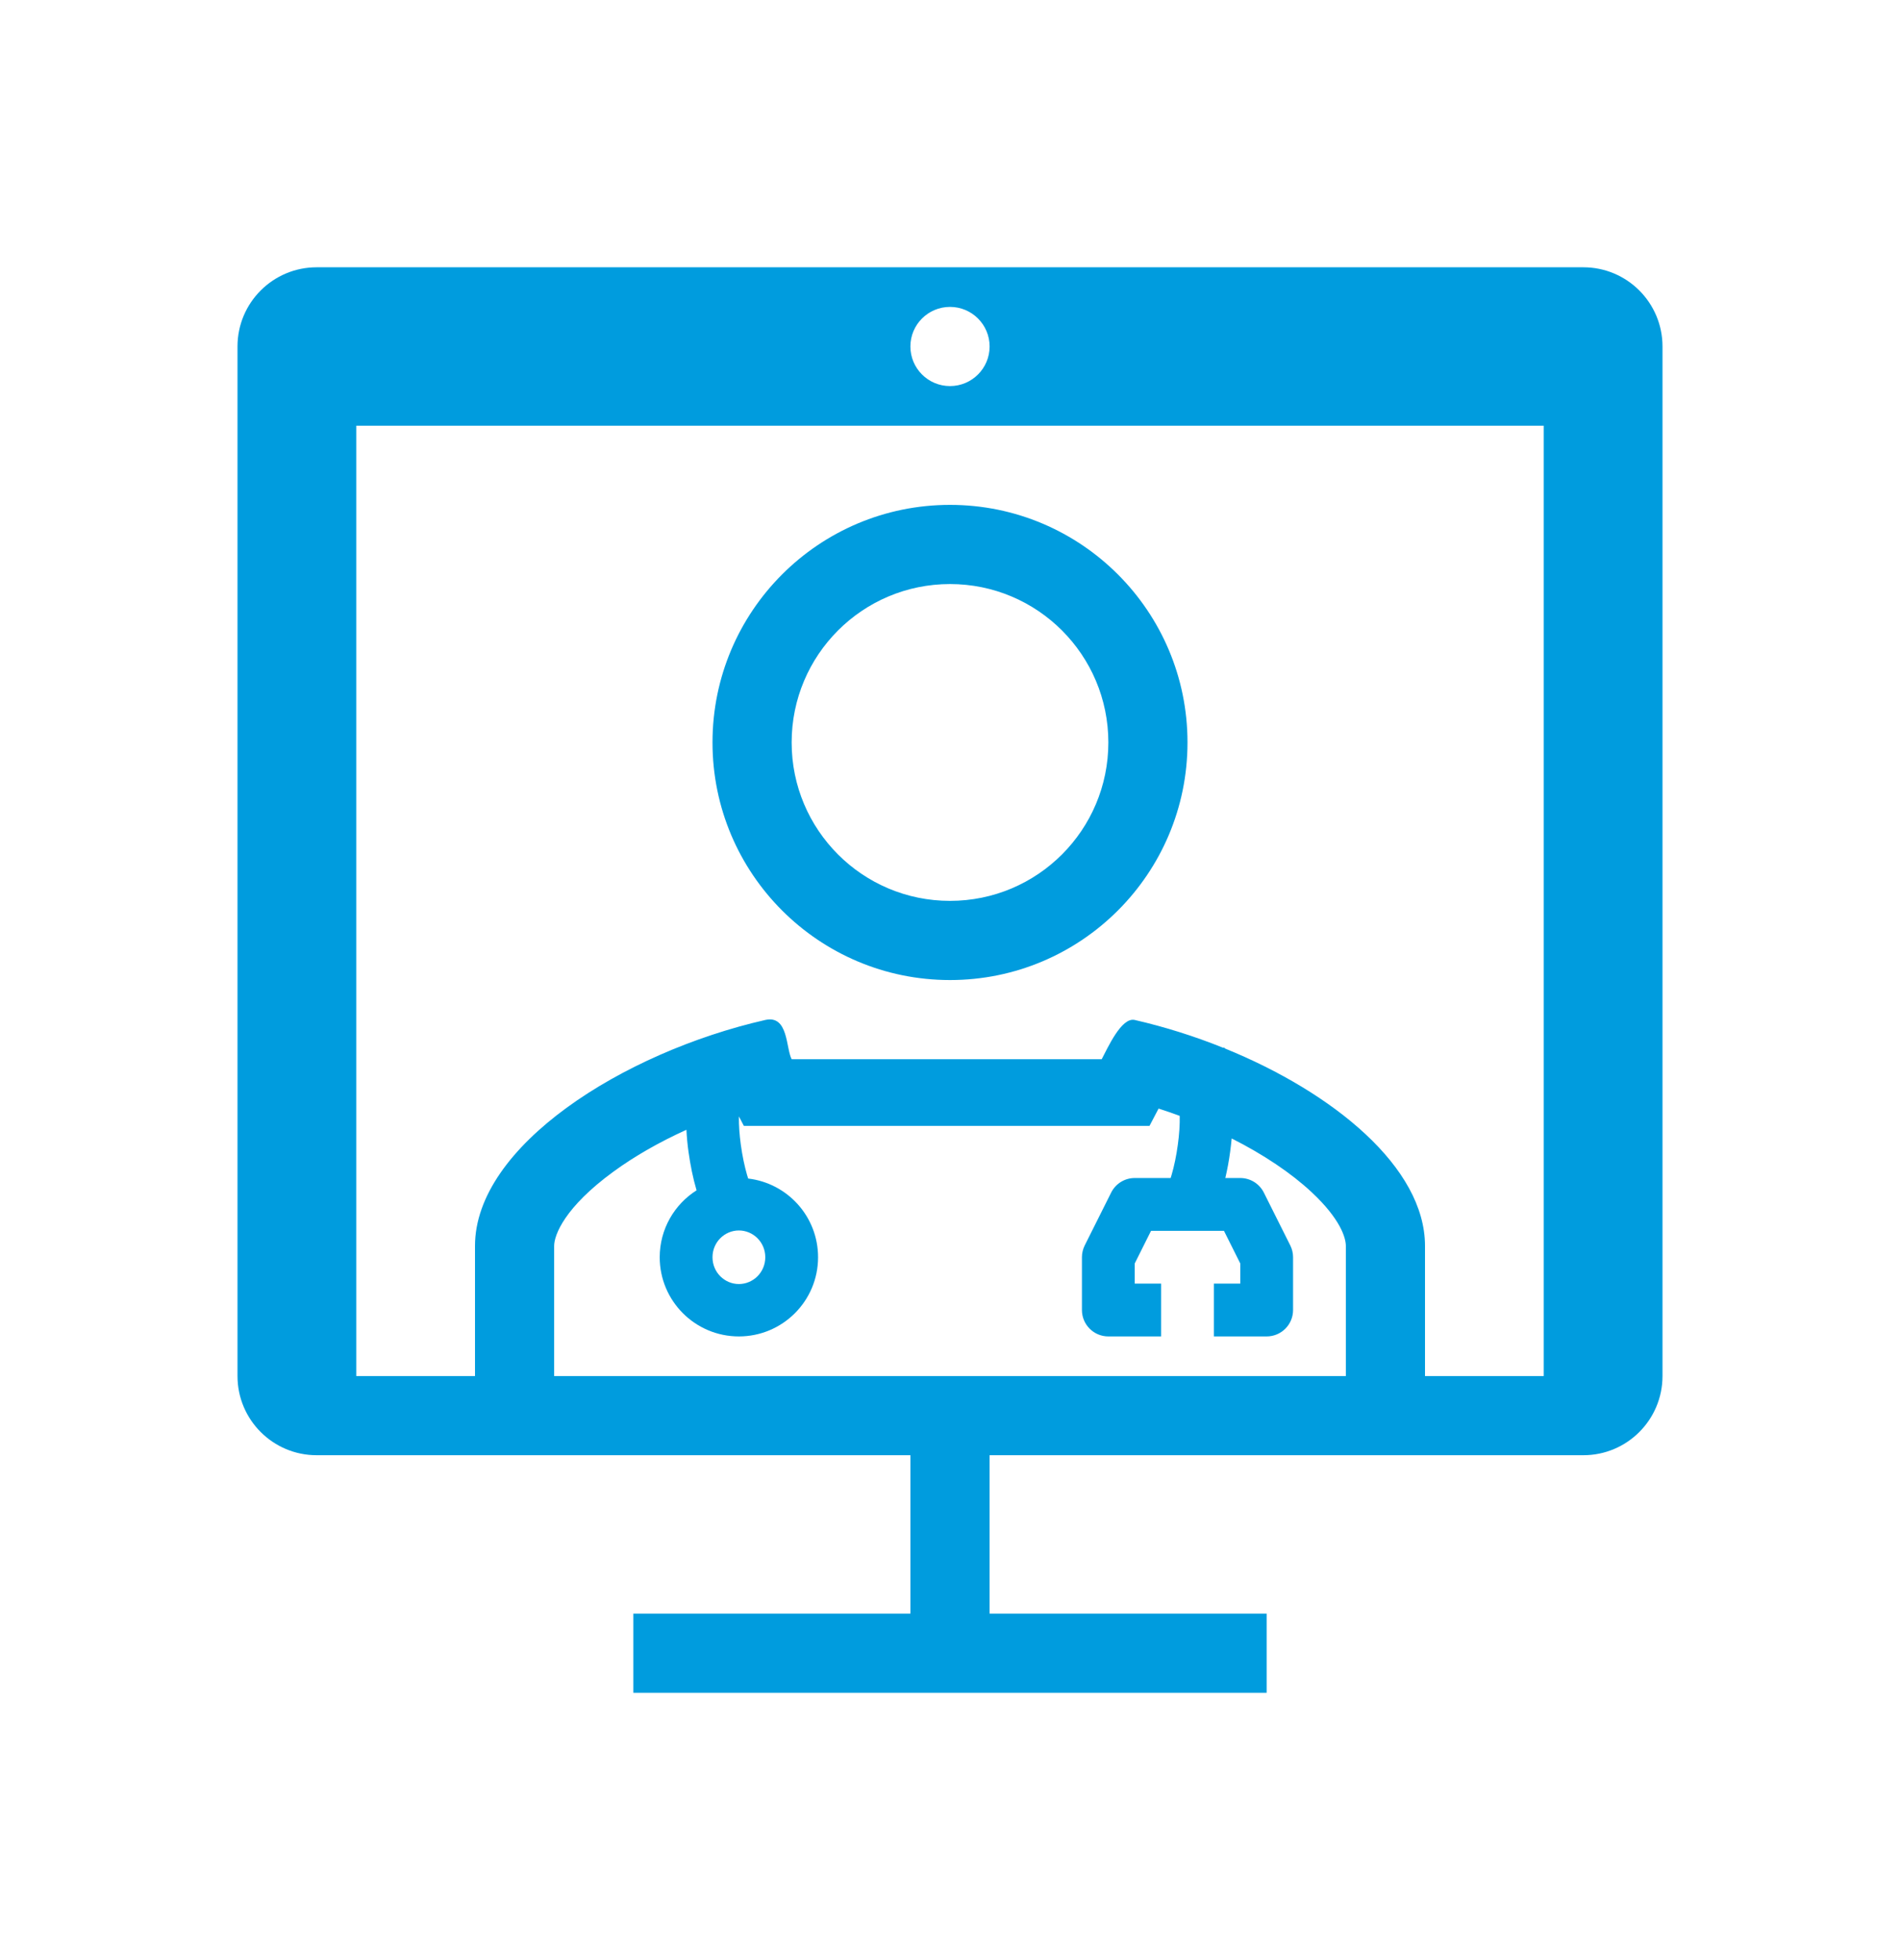
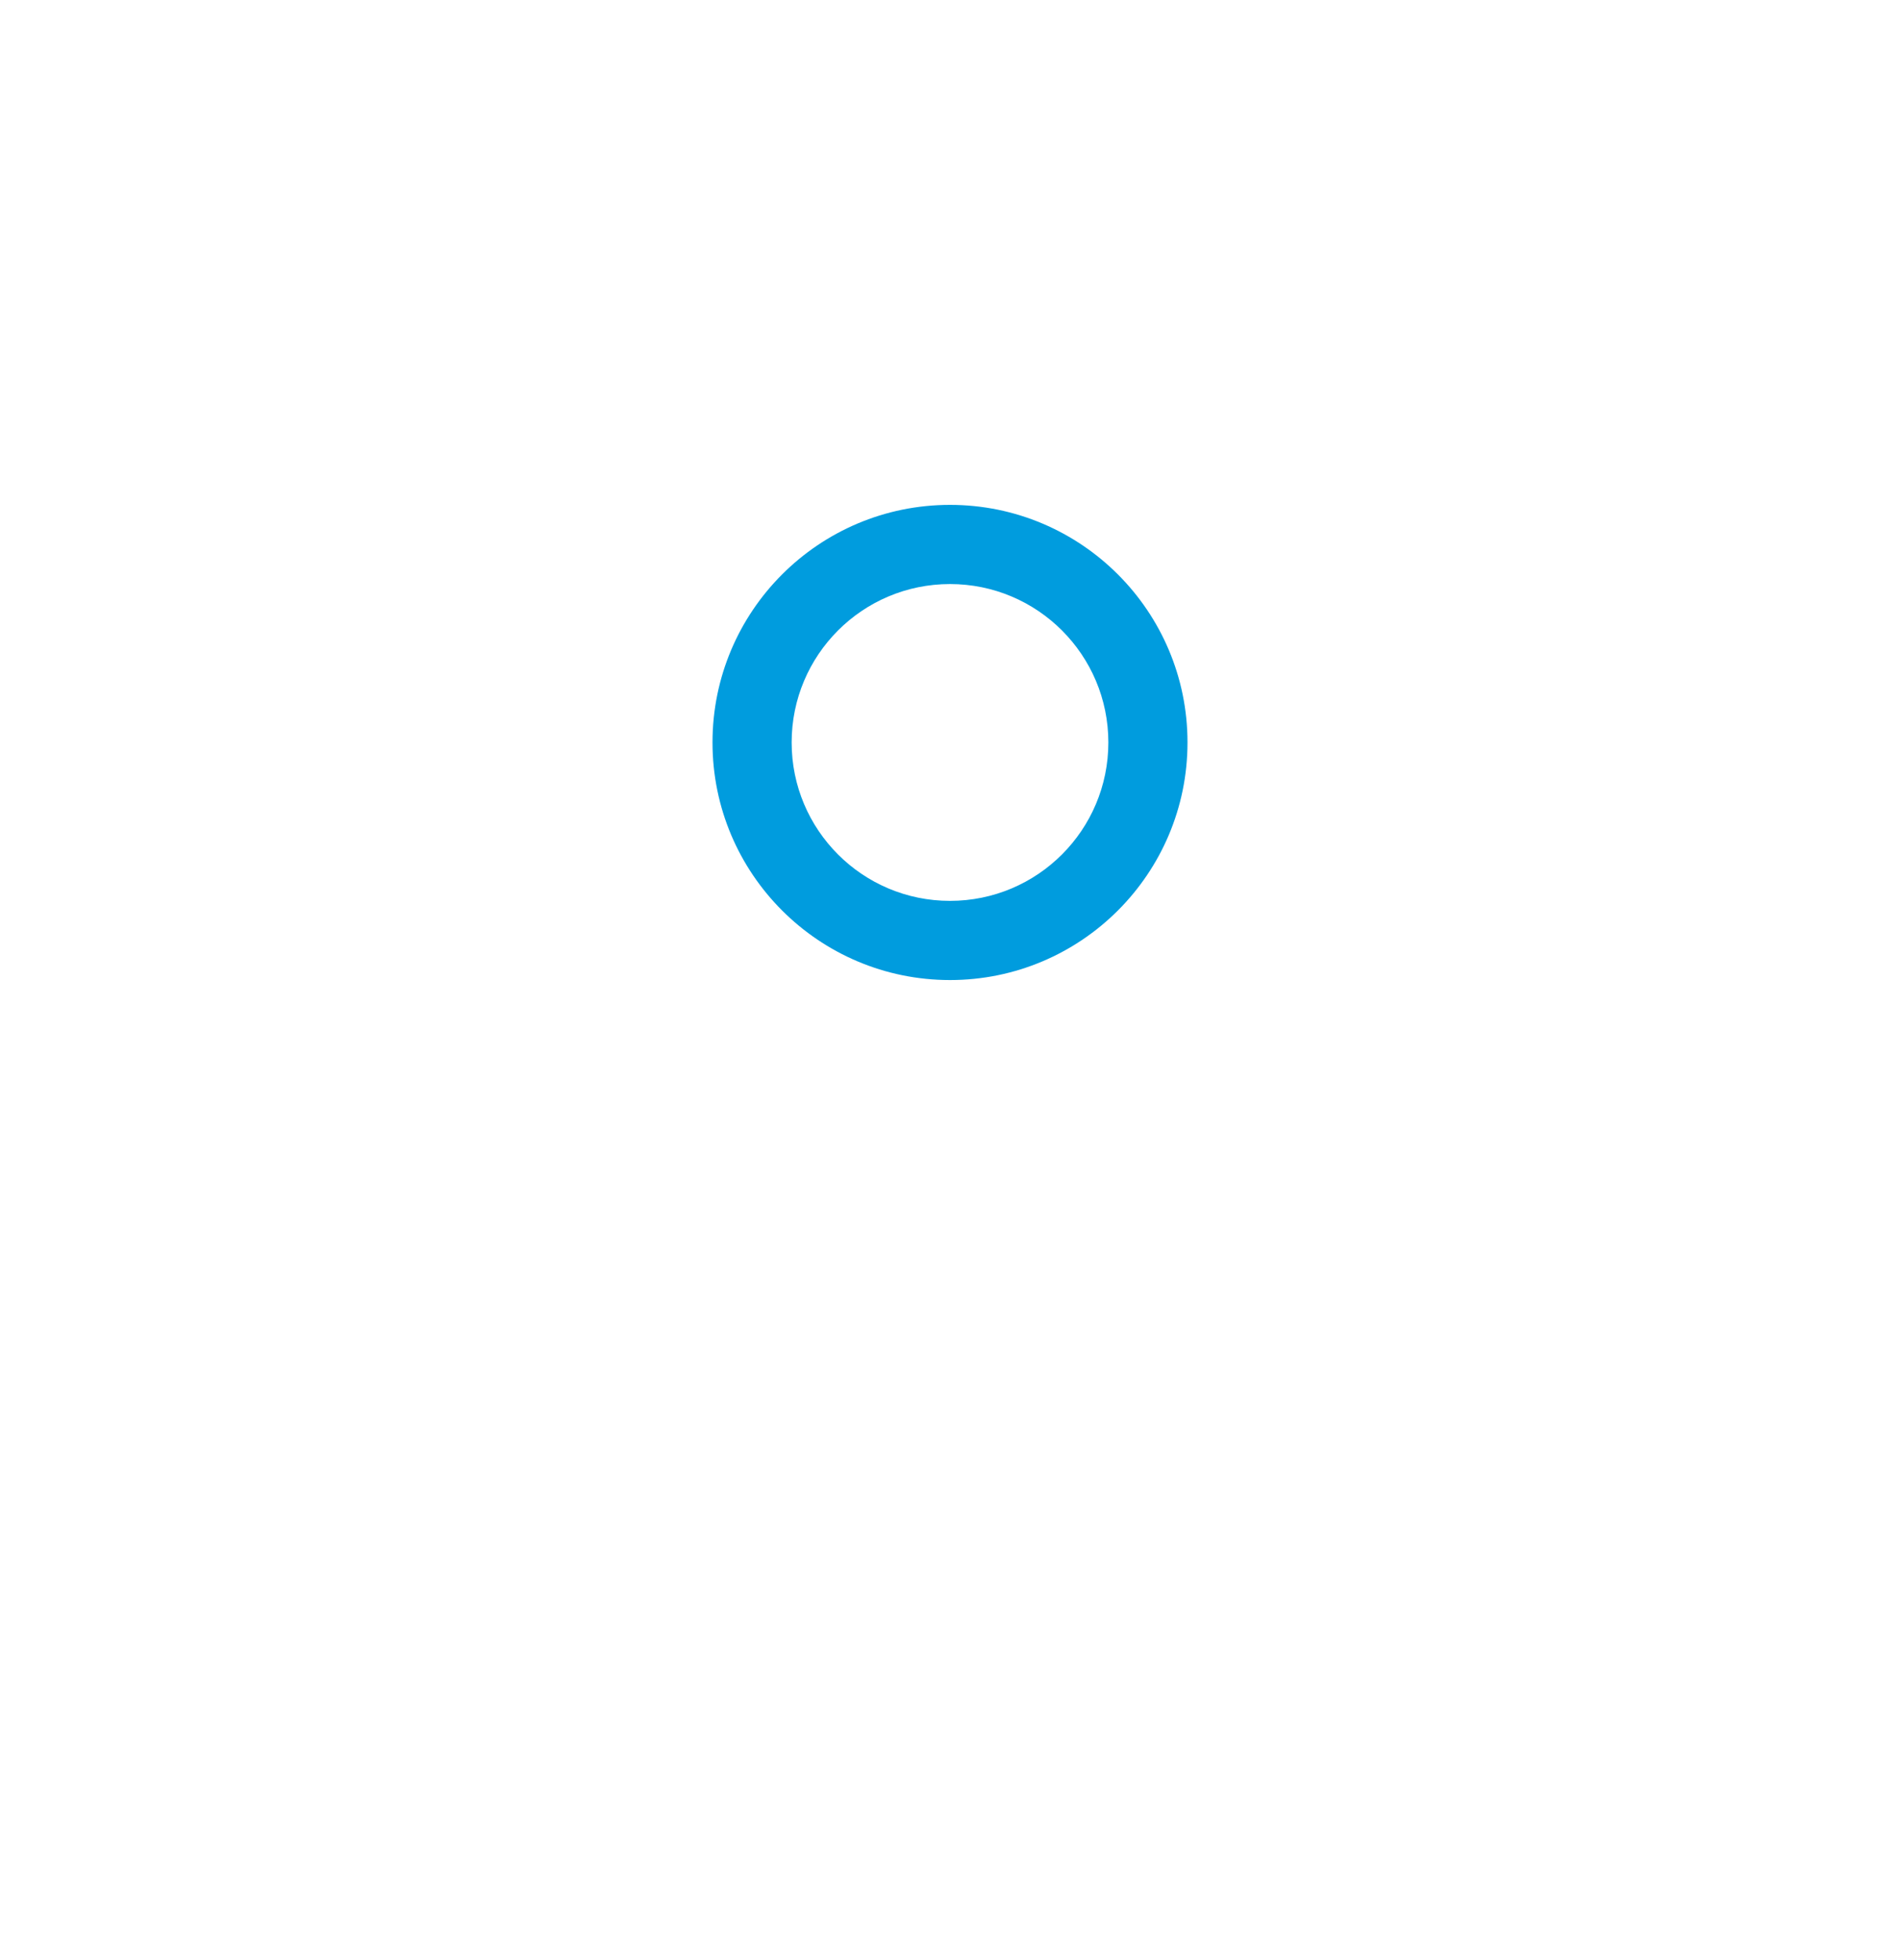
<svg xmlns="http://www.w3.org/2000/svg" width="32" height="33" viewBox="0 0 32 33" fill="none">
-   <path fill-rule="evenodd" clip-rule="evenodd" d="M5.333 4.5C4.597 4.5 4 5.097 4 5.833V23.167C4 23.903 4.597 24.5 5.333 24.5H15.333V27.167H10.667V28.5H21.333V27.167H16.667V24.5H26.667C27.403 24.5 28 23.903 28 23.167V5.833C28 5.097 27.403 4.5 26.667 4.5H5.333ZM8 21.42L8 21.409V20.976C8 19.298 10.487 17.719 12.889 17.172C13.279 17.084 13.235 17.646 13.333 17.833H15.14C15.68 17.833 16.21 17.834 16.749 17.833H18.555C18.657 17.641 18.888 17.121 19.111 17.172C19.613 17.287 20.119 17.446 20.605 17.642L20.62 17.634L20.625 17.644L20.628 17.651C22.457 18.394 24 19.654 24 20.976L24 23.167H26V7.167H6V23.167H8V21.42ZM10.33 19.727C10.685 19.467 11.106 19.227 11.561 19.021C11.567 19.146 11.579 19.271 11.596 19.393C11.627 19.616 11.672 19.837 11.728 20.027L11.732 20.04C11.359 20.276 11.111 20.692 11.111 21.167C11.111 21.903 11.708 22.5 12.444 22.5C13.181 22.5 13.778 21.903 13.778 21.167C13.778 20.483 13.264 19.92 12.601 19.842C12.595 19.822 12.588 19.801 12.581 19.778C12.54 19.635 12.502 19.458 12.477 19.273C12.454 19.105 12.442 18.94 12.445 18.796L12.528 18.955H15.14C15.548 18.955 15.746 18.955 15.945 18.955H15.951C16.147 18.955 16.346 18.955 16.749 18.955H19.36L19.513 18.664C19.633 18.702 19.751 18.743 19.869 18.787C19.872 18.933 19.861 19.102 19.837 19.273C19.812 19.458 19.775 19.635 19.733 19.778C19.727 19.798 19.722 19.816 19.716 19.833H19.111C18.943 19.833 18.789 19.928 18.714 20.079L18.269 20.968C18.238 21.03 18.222 21.098 18.222 21.167V22.055C18.222 22.301 18.421 22.5 18.667 22.5H19.555V21.611H19.111V21.272L19.386 20.722H20.614L20.889 21.272V21.611H20.445V22.5H21.333C21.579 22.5 21.778 22.301 21.778 22.055V21.167C21.778 21.098 21.762 21.03 21.731 20.968L21.286 20.079C21.211 19.928 21.057 19.833 20.889 19.833H20.637C20.67 19.693 20.698 19.544 20.718 19.393C20.728 19.319 20.737 19.243 20.744 19.167C21.285 19.44 21.748 19.752 22.09 20.071C22.578 20.526 22.667 20.843 22.667 20.976L22.667 23.167H9.333L9.333 20.976C9.333 20.793 9.509 20.326 10.33 19.727ZM12.889 21.167C12.889 21.422 12.684 21.618 12.444 21.618C12.205 21.618 12 21.422 12 21.167C12 20.912 12.205 20.716 12.444 20.716C12.684 20.716 12.889 20.912 12.889 21.167ZM16 6.5C16.368 6.5 16.667 6.202 16.667 5.833C16.667 5.465 16.368 5.167 16 5.167C15.632 5.167 15.333 5.465 15.333 5.833C15.333 6.202 15.632 6.5 16 6.5Z" fill="#009CDE" />
  <path fill-rule="evenodd" clip-rule="evenodd" d="M16 15.167C17.473 15.167 18.667 13.973 18.667 12.5C18.667 11.027 17.473 9.833 16 9.833C14.527 9.833 13.333 11.027 13.333 12.5C13.333 13.973 14.527 15.167 16 15.167ZM16 16.5C18.209 16.5 20 14.709 20 12.5C20 10.291 18.209 8.5 16 8.5C13.791 8.5 12 10.291 12 12.5C12 14.709 13.791 16.5 16 16.5Z" fill="#009CDE" />
</svg>